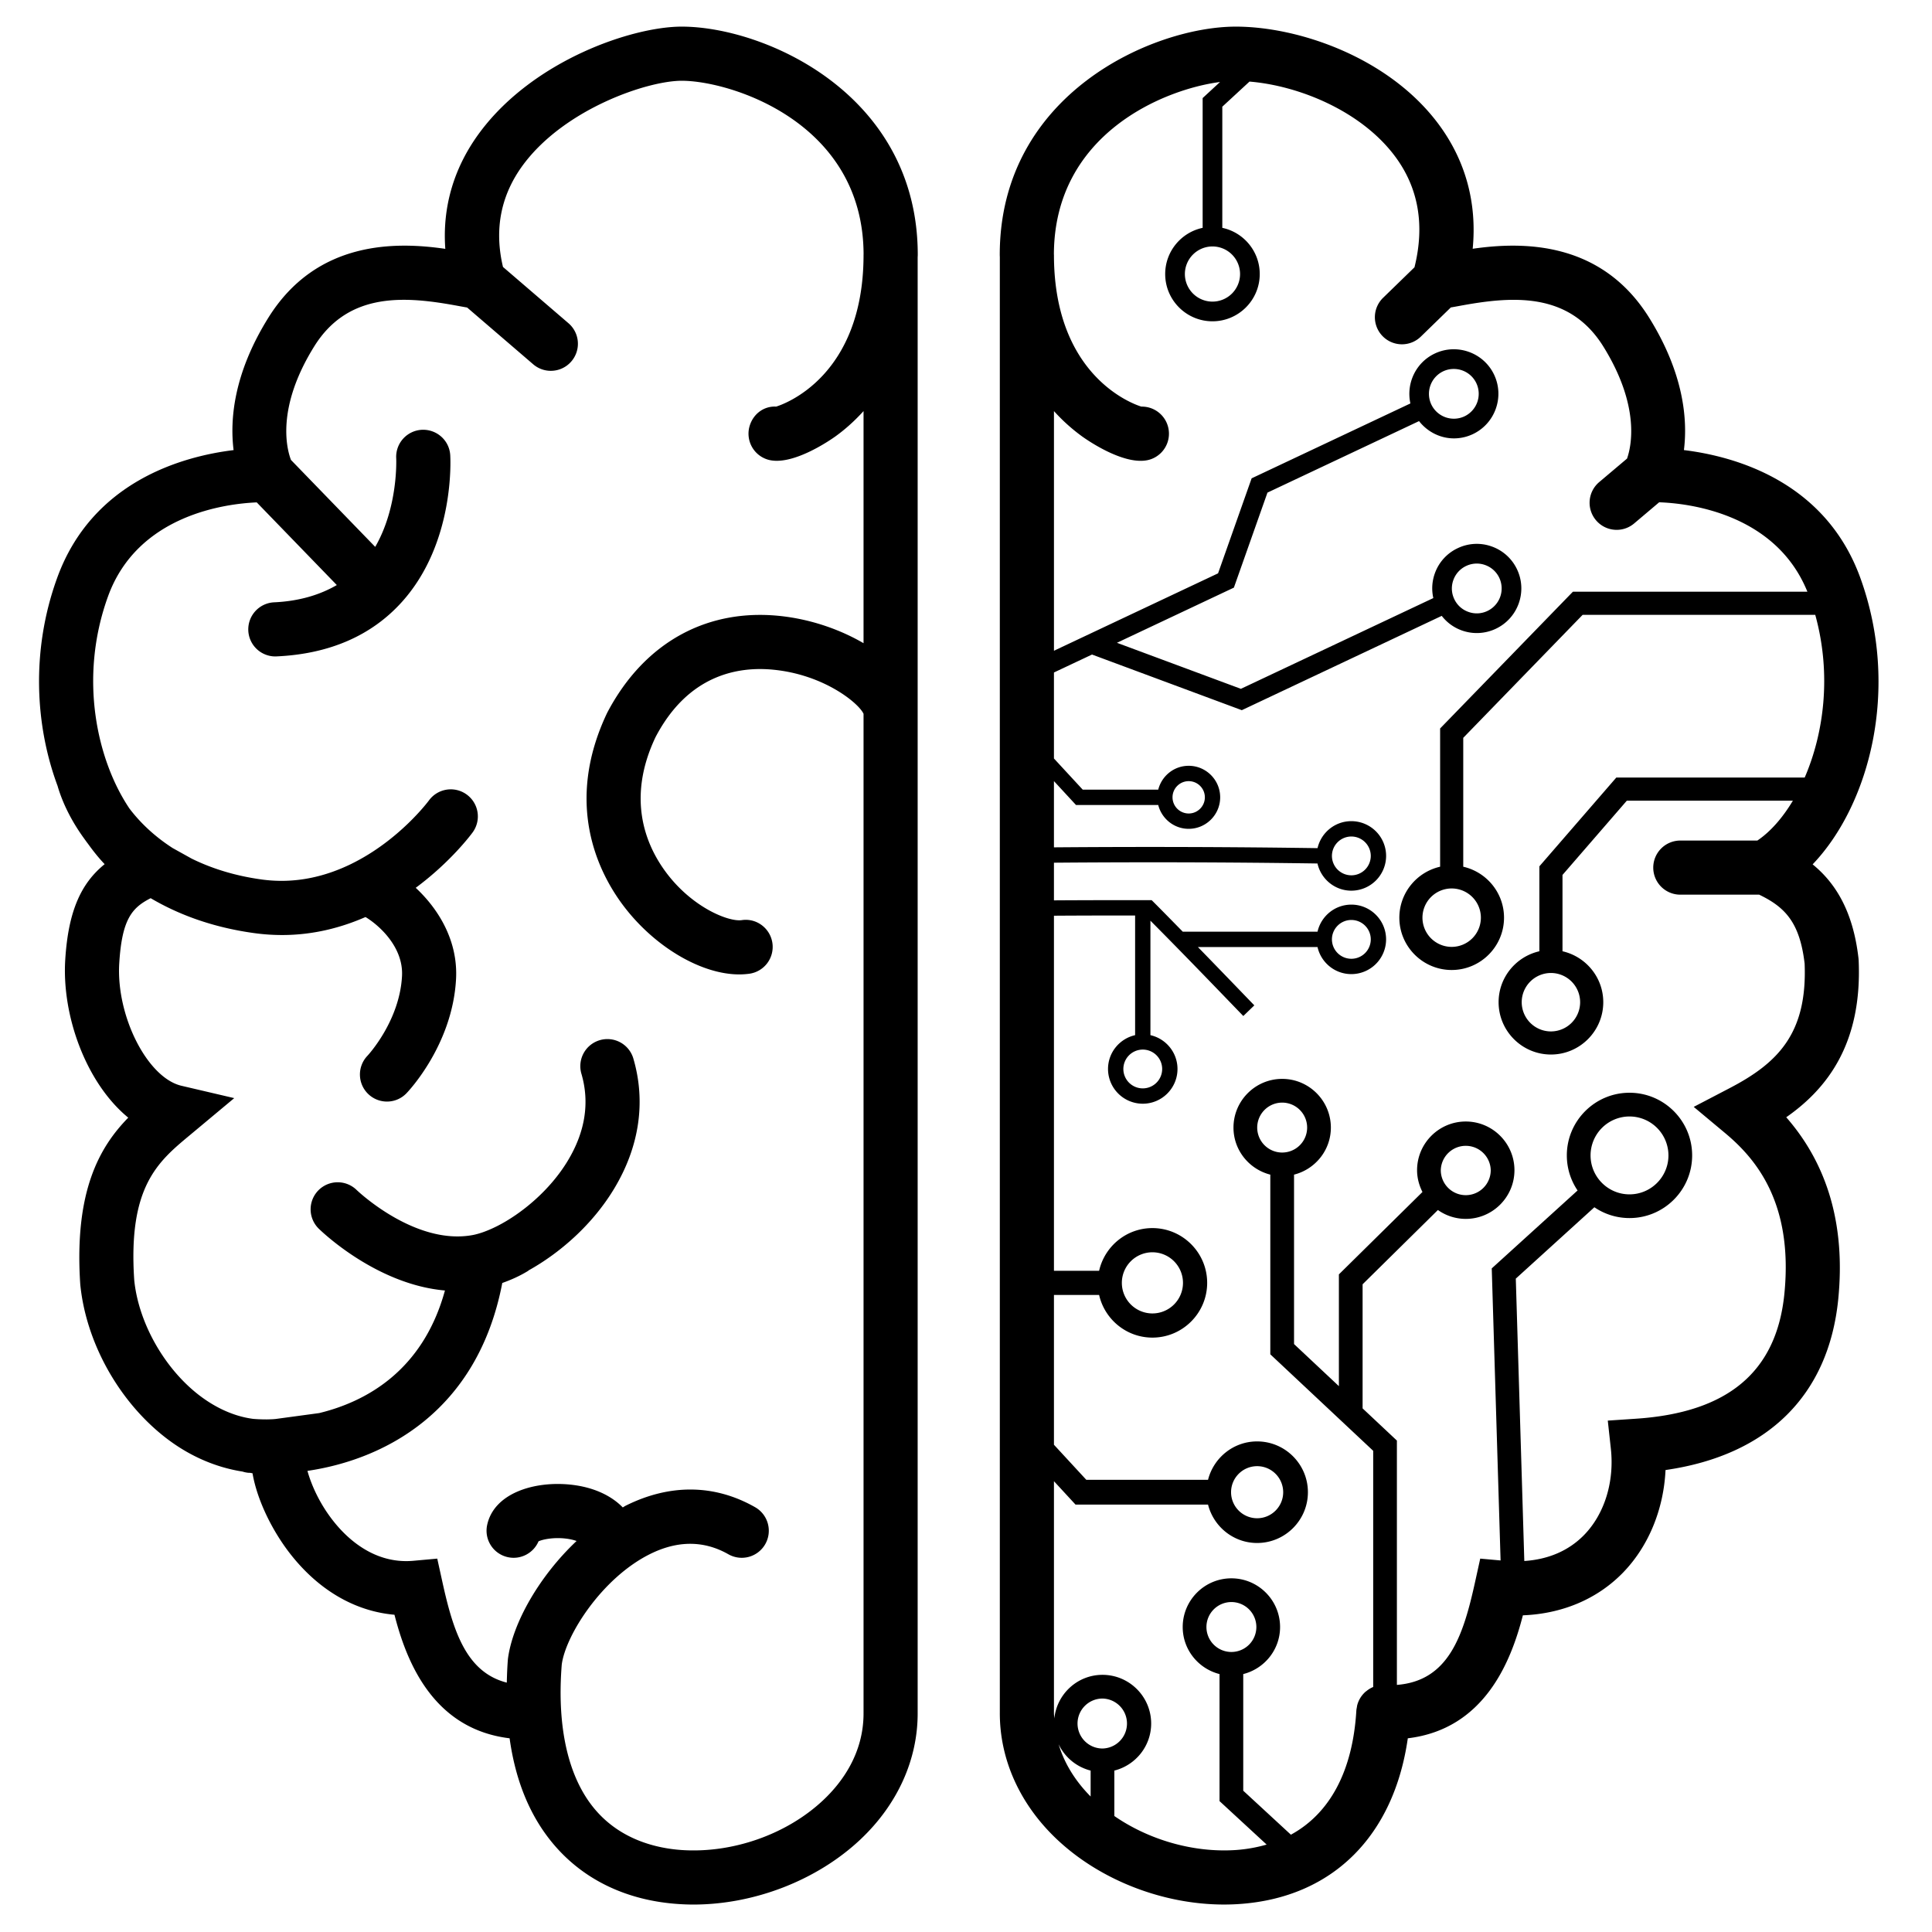
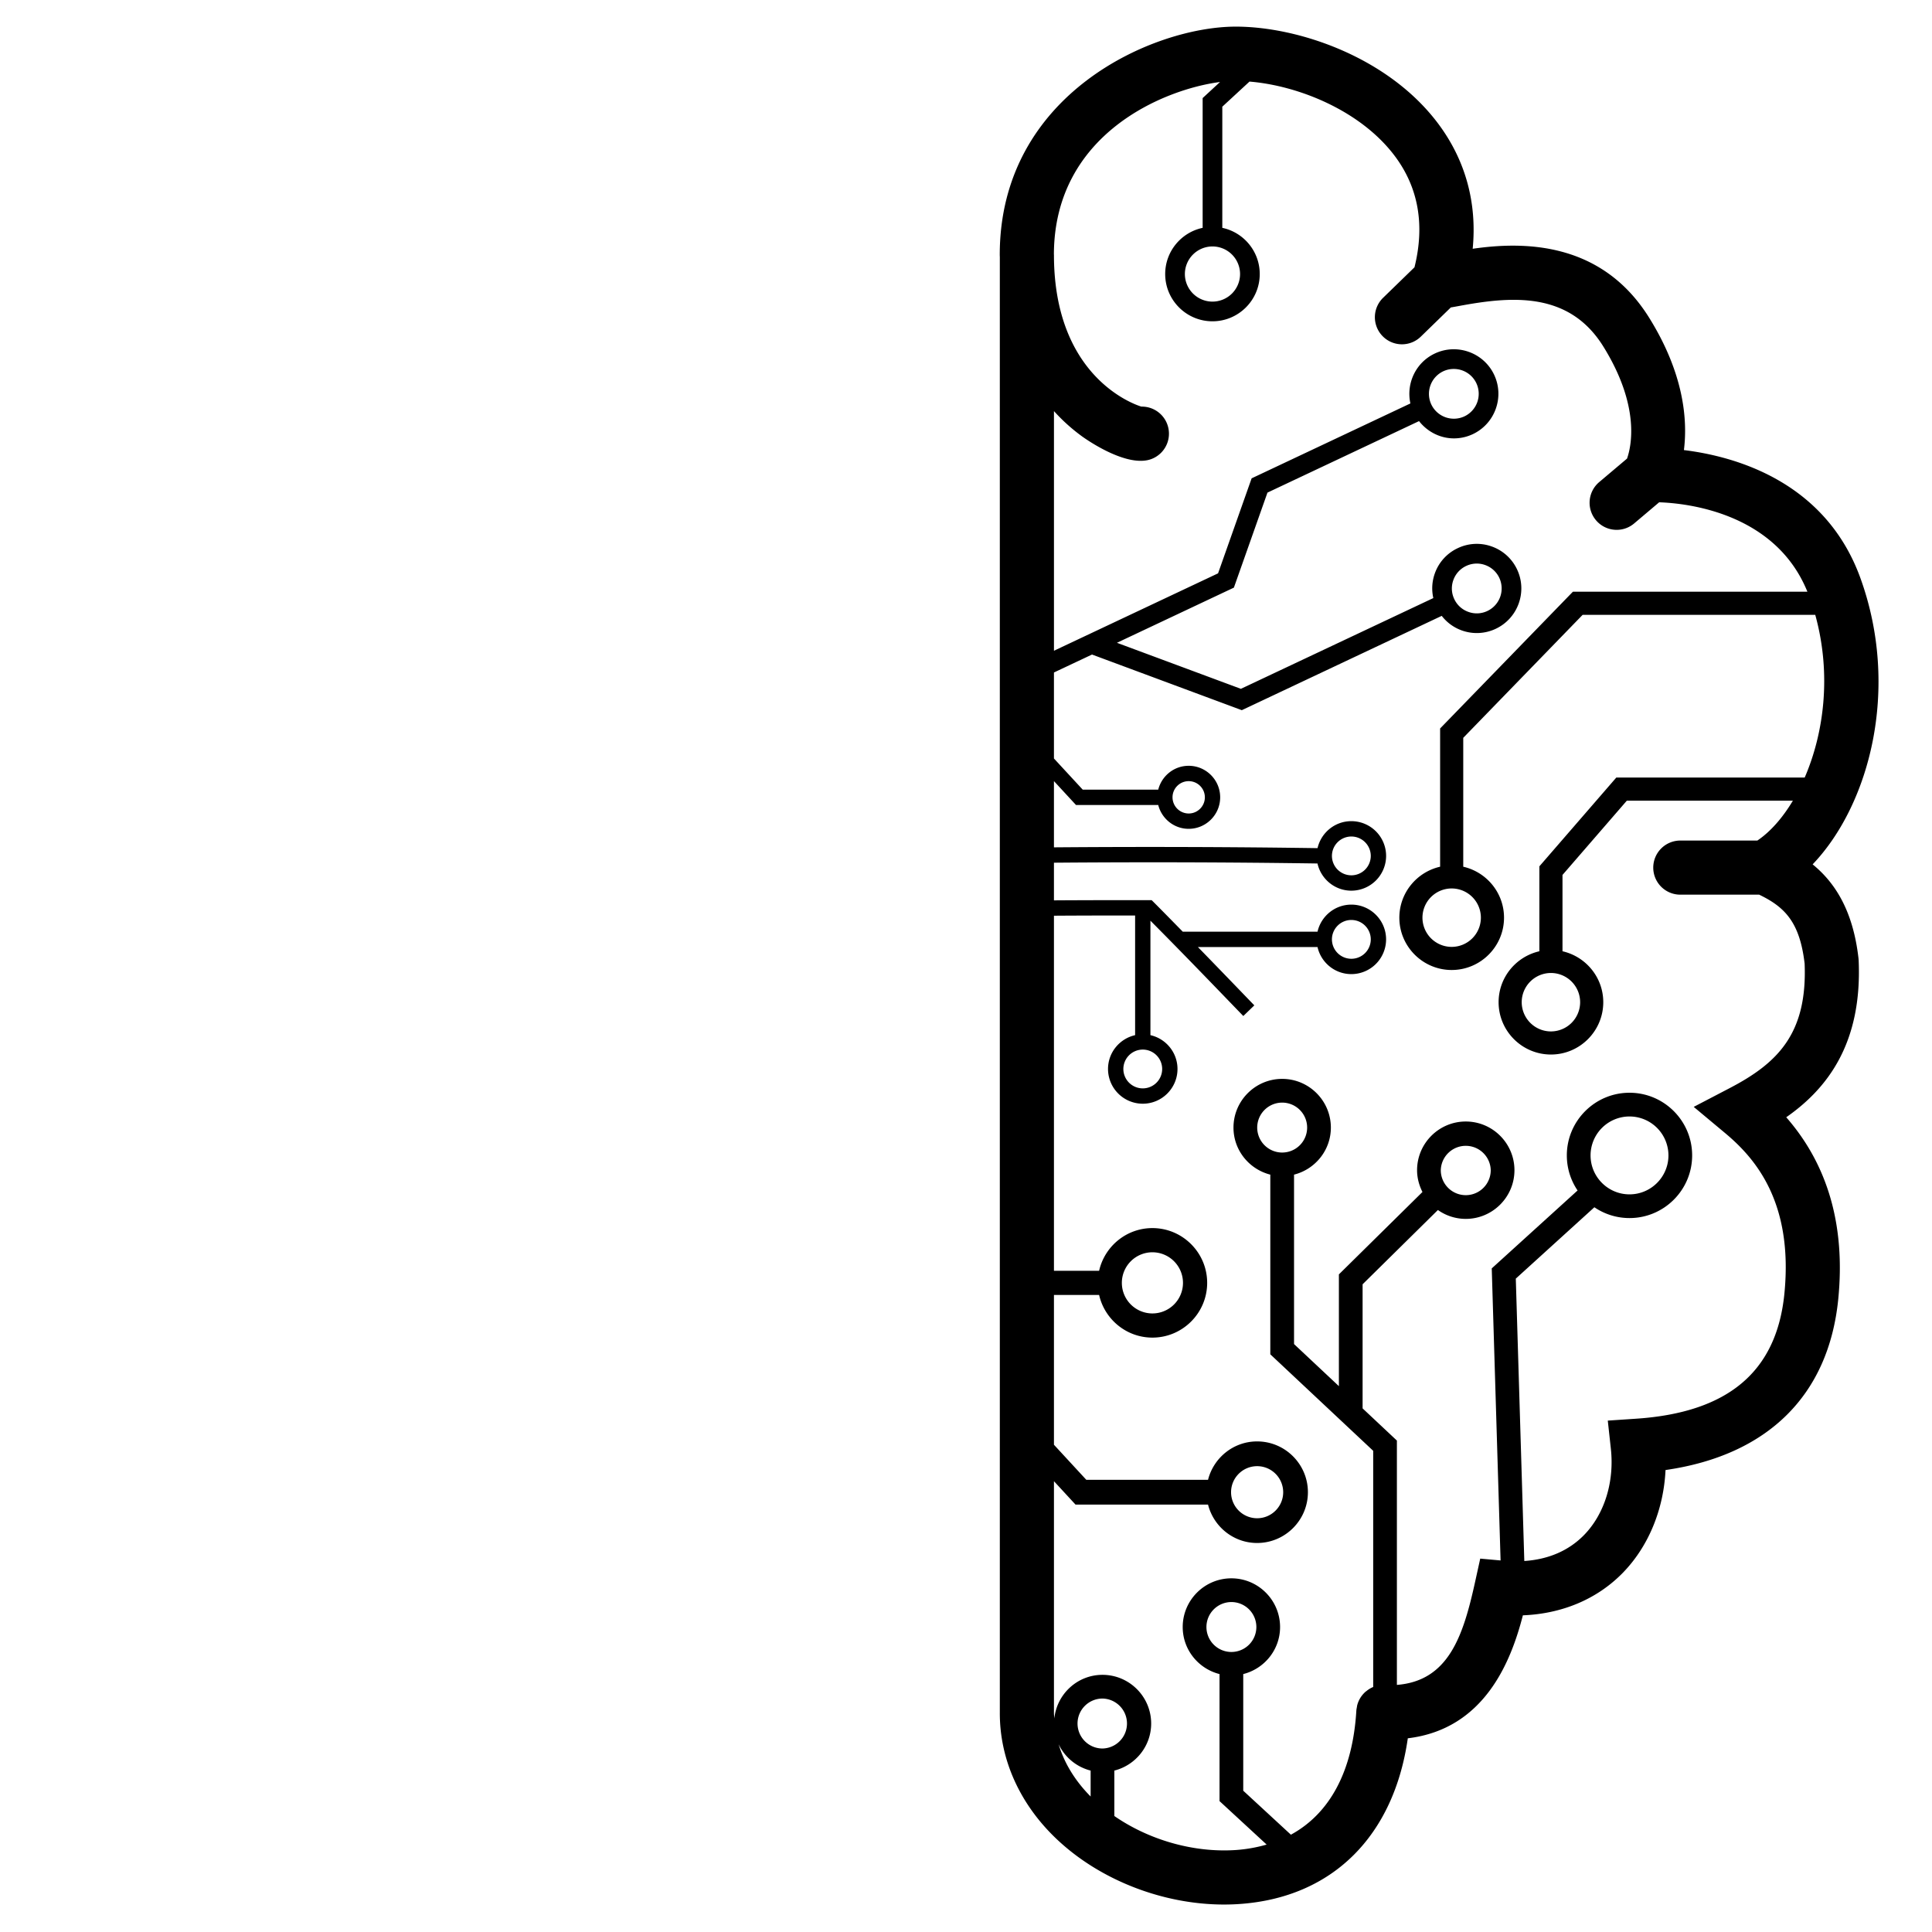
<svg xmlns="http://www.w3.org/2000/svg" viewBox="0 0 375 375" version="1.0">
  <defs>
    <clipPath id="a">
      <path d="M7 5.168h172v364.5H7zm0 0" />
    </clipPath>
    <clipPath id="b">
      <path d="M194 5.168h171v364.5H194zm0 0" />
    </clipPath>
  </defs>
  <g clip-path="url(#a)">
-     <path d="M178.137 49.473c0-31.309-29.836-44.305-45.813-44.305-9.59 0-28.64 6.473-39.07 20.36-5.117 6.816-7.422 14.574-6.82 22.773-9.508-1.387-24.954-1.719-34.356 13.383-6.77 10.875-7.469 19.836-6.738 25.68-9.871 1.21-27.473 6.042-34.266 24.866-5.113 14.145-4.219 28.735.117 40.356.008.023.008.05.016.078.969 3.266 2.703 6.79 5.215 10.219.031.047.066.094.101.14.176.243.348.489.536.727 1.027 1.43 2.105 2.781 3.253 3.984-4.476 3.641-7.05 8.903-7.648 18.555-.68 10.84 4.027 23.918 12.23 30.649-5.593 5.714-10.523 14.316-9.312 32.398 1.11 11.137 7.352 22.441 16.285 29.5 4.7 3.715 9.922 5.969 15.215 6.797.344.113.703.191 1.078.23.125.012.274.008.399.016.152.02.3.066.453.078.902 5.227 3.797 11.066 7.175 15.45 5.54 7.179 12.649 11.335 20.38 12.015 2.269 8.867 7.359 22.172 22.347 23.98 1.164 8.407 4.066 15.383 8.734 20.801 5.82 6.758 14.106 10.688 23.961 11.363.993.07 1.989.106 2.989.106 11.78 0 23.949-4.688 32.363-12.59 7.254-6.816 11.215-15.594 11.156-24.691V49.98c.004-.175.02-.335.02-.507zm-10.524 75.37c-4.343-2.534-9.633-4.421-15.11-5.152-14.796-1.972-27.386 4.778-34.667 18.696-8.328 17.547-1.742 30.765 2.922 37.086 6.055 8.203 15.285 13.66 22.719 13.66.683 0 1.351-.047 2.003-.137a5.257 5.257 0 0 0 4.442-5.957c-.418-2.871-3.09-4.879-5.953-4.441-2.524.367-9.645-2.446-14.758-9.364-3.996-5.41-7.563-14.37-1.973-26.156 6.332-12.101 16.008-13.797 23.008-13.074 9.809 1.004 16.473 6.531 17.367 8.55v193.872c.051 7.91-4.234 13.61-7.843 16.996-7.067 6.644-17.59 10.328-27.438 9.668-4.875-.336-11.734-1.953-16.723-7.746-5.289-6.14-7.554-15.992-6.574-28.239.711-5.613 7.723-16.757 17.09-21.44 5.375-2.688 10.508-2.68 15.25.015a5.25 5.25 0 0 0 7.164-1.97 5.255 5.255 0 0 0-1.973-7.163c-7.867-4.477-16.562-4.57-25.144-.281-.184.093-.356.226-.543.324-2.262-2.32-5.664-3.91-9.93-4.399-7.183-.816-15.105 1.614-16.402 7.856a5.256 5.256 0 0 0 4.082 6.21c2.488.52 4.937-.831 5.898-3.085 1.008-.461 3.59-.918 6.215-.387.457.094.844.203 1.172.32-7.312 6.891-12.46 16.047-13.328 22.918-.129 1.567-.18 3.075-.219 4.575-7.906-2.028-10.41-10.059-12.5-19.547l-.996-4.524-4.61.418c-6.69.614-11.632-3.215-14.57-6.527-3.347-3.773-5.218-8.023-6.015-10.922 14.781-2.172 33.008-11.371 37.816-36.469 1.637-.586 3.281-1.297 4.922-2.293.09-.05.156-.12.238-.18 6.012-3.355 12.297-8.796 16.52-15.777 4.926-8.144 6.23-16.898 3.762-25.316a5.25 5.25 0 0 0-6.516-3.563 5.253 5.253 0 0 0-3.566 6.52c1.636 5.59.742 11.285-2.672 16.922-3.41 5.64-8.868 10.2-13.668 12.637-.125.066-.246.117-.371.183-1.547.754-3.02 1.29-4.317 1.55-11.234 2.134-22.476-8.612-22.605-8.737a5.26 5.26 0 0 0-7.422.074 5.255 5.255 0 0 0 .066 7.43c.61.597 11.239 10.847 24.5 12.007-4.297 15.672-15.425 21.61-24.406 23.793l-8.367 1.133c-.516.067-1.016.07-1.516.094a32.07 32.07 0 0 1-2.523-.07l-.156-.012c-.079-.008-.149-.012-.188-.016-.016-.004-.027 0-.039 0-4.469-.574-8.215-2.781-10.79-4.812-6.671-5.274-11.515-14.028-12.323-22.133-1.22-18.137 4.601-22.977 10.761-28.098l8.649-7.218-10.25-2.399c-6.617-1.555-12.703-13.562-12.067-23.805.528-8.504 2.446-10.746 6.098-12.605 5.434 3.207 12.086 5.68 20.106 6.781a39.67 39.67 0 0 0 5.402.371c6.039 0 11.453-1.425 16.187-3.492 2.403 1.43 7.383 5.672 7.09 11.438-.449 8.718-6.562 15.332-6.71 15.492a5.256 5.256 0 0 0 .148 7.418 5.24 5.24 0 0 0 3.644 1.469c1.38 0 2.754-.54 3.782-1.61.367-.379 8.972-9.441 9.625-22.23.378-7.356-3.375-13.504-7.829-17.649 6.782-5.023 10.73-10.32 11.059-10.773a5.253 5.253 0 0 0-1.168-7.336 5.246 5.246 0 0 0-7.336 1.164c-.086.117-5.742 7.723-14.988 12.266v.003c-.004 0-.004 0-.008.004-4.91 2.41-10.813 3.973-17.469 3.055-5.34-.734-9.82-2.2-13.582-4.05l-3.691-2.052c-3.637-2.34-6.387-5.039-8.383-7.671-6.254-9.293-9.914-25.246-4.172-41.137 5.754-15.942 22.992-18.031 28.879-18.285l15.543 16.047c-3.363 1.949-7.387 3.132-12.172 3.351a5.26 5.26 0 0 0-5.008 5.492 5.253 5.253 0 0 0 5.246 5.012c.079 0 .16-.004.243-.008 10.265-.469 18.457-4.035 24.351-10.597 10.278-11.442 9.399-27.77 9.356-28.461-.176-2.895-2.657-5.082-5.563-4.922a5.253 5.253 0 0 0-4.922 5.566c.004.106.403 9.414-4.078 17.156L56.477 89.273c-.782-2.039-2.973-10.011 4.515-22.039 6.707-10.777 17.93-9.707 27.922-7.859.633.117 1.215.223 1.758.316l12.82 11.016a5.24 5.24 0 0 0 3.422 1.27c1.48 0 2.95-.622 3.988-1.832a5.25 5.25 0 0 0-.562-7.407L97.629 51.816c-1.746-7.336-.422-14.054 4.027-19.98 8.082-10.758 24.016-16.16 30.668-16.16 9.414 0 35.227 7.992 35.297 33.695 0 .031-.008.059-.008.09v.387c-.168 23.062-15.144 28.515-16.965 29.074-2.34-.129-4.347 1.355-5.093 3.59a5.254 5.254 0 0 0 3.32 6.648c4.703 1.559 12.43-3.844 13.293-4.465 1.613-1.16 3.52-2.777 5.445-4.902zm0 0" />
-   </g>
+     </g>
  <g clip-path="url(#b)">
    <path d="m360.762 186.379-.028-.36c-1.066-9.351-4.613-14.753-8.902-18.246 11.012-11.523 17.04-34.074 9.281-55.543-6.797-18.824-24.394-23.66-34.265-24.87.73-5.84.027-14.801-6.739-25.676-9.367-15.051-24.754-14.77-34.261-13.399.87-8.937-1.407-17.234-6.727-24.324-9.695-12.91-27.148-18.793-39.262-18.793-15.972 0-45.808 12.996-45.808 44.305 0 .156.012.297.015.449v282.433c-.058 9.133 3.903 17.915 11.157 24.727 8.414 7.906 20.586 12.586 32.359 12.586 1.004 0 2-.031 2.988-.102 18.02-1.234 29.965-13.152 32.684-32.164 14.933-1.789 20.055-15 22.336-23.87 7.62-.298 14.375-3.134 19.344-8.196 5.02-5.117 7.984-12.336 8.343-20.004 19.825-2.855 31.664-14.5 33.528-33.187 1.402-14.188-1.993-26.024-10.098-35.286 7.84-5.476 14.781-14.203 14.055-30.48zM213.996 339.383a4.85 4.85 0 0 1-4.848-4.848 4.85 4.85 0 0 1 4.848-4.848 4.849 4.849 0 0 1 0 9.696zm-2.305 4.285v5.031c-2.394-2.41-4.914-5.793-6.214-10.144a9.45 9.45 0 0 0 6.214 5.113zm124.047-132.469-6.988 3.645 6.05 5.05c5.805 4.84 13.317 13.34 11.548 31.215-1.512 15.137-10.934 23.075-28.809 24.262l-5.469.367.594 5.446c.711 6.457-1.246 12.734-5.23 16.793-2.954 3.007-6.895 4.707-11.567 5.011l-1.652-54.808 15.25-13.852a12.108 12.108 0 0 0 6.82 2.098c6.707 0 12.16-5.453 12.16-12.16s-5.453-12.164-12.16-12.164-12.164 5.457-12.164 12.164c0 2.52.77 4.859 2.086 6.804l-16.66 15.125 1.715 56.688-3.95-.356-.996 4.52c-2.308 10.492-5.14 19.2-15.18 19.992v-47.426l-6.656-6.246v-24.086l14.618-14.418a9.375 9.375 0 0 0 5.406 1.723c5.207 0 9.45-4.242 9.45-9.45 0-5.21-4.24-9.452-9.45-9.452-5.211 0-9.45 4.242-9.45 9.453 0 1.527.4 2.949 1.044 4.226l-16.22 15.996v21.692l-8.706-8.168v-32.887c4.094-1.035 7.148-4.723 7.148-9.133 0-5.21-4.242-9.453-9.449-9.453-5.21 0-9.453 4.242-9.453 9.453 0 4.41 3.055 8.094 7.148 9.133v34.875l19.97 18.73v45.844c-.481.196-.923.47-1.321.797-.078.063-.164.113-.238.18-.016.015-.032.039-.051.055a5.23 5.23 0 0 0-1.504 2.554c-.027.11-.031.227-.055.336-.039.219-.09.434-.101.66-.7 11.73-5.13 19.957-12.704 24.086l-9.25-8.539v-22.637c4.098-1.035 7.149-4.722 7.149-9.132 0-5.211-4.238-9.453-9.45-9.453-5.21 0-9.448 4.242-9.448 9.453 0 4.41 3.05 8.093 7.148 9.132v24.657l9.144 8.437c-1.87.54-3.863.91-6.007 1.059-8.176.543-16.801-1.942-23.555-6.602v-8.82c4.098-1.035 7.148-4.723 7.148-9.133 0-5.21-4.238-9.45-9.449-9.45-4.875 0-8.855 3.728-9.351 8.478-.02-.395-.075-.77-.07-1.172V287.5l4.183 4.535h25.723c1.082 4.274 4.925 7.457 9.527 7.457 5.437 0 9.86-4.422 9.86-9.855 0-5.438-4.423-9.86-9.86-9.86-4.602 0-8.445 3.184-9.527 7.457h-23.622l-6.285-6.812v-29.074h8.766c1.074 4.73 5.297 8.28 10.344 8.28 5.86 0 10.629-4.769 10.629-10.628 0-5.86-4.77-10.629-10.63-10.629-5.05 0-9.269 3.55-10.343 8.285h-8.766v-68.918c5.348-.035 10.426-.043 15.754-.043v23.227c-3.004.68-5.258 3.36-5.258 6.566a6.75 6.75 0 0 0 6.746 6.742c3.715 0 6.739-3.023 6.739-6.742 0-3.207-2.25-5.886-5.254-6.566v-22.215c5.418 5.445 10.687 10.895 15.976 16.379l2.051 2.121 2.14-2.066-2.046-2.121c-2.965-3.075-5.926-6.141-8.906-9.2h23.218c.68 3.004 3.356 5.254 6.567 5.254a6.748 6.748 0 0 0 6.742-6.742c0-3.719-3.023-6.746-6.742-6.746-3.211 0-5.887 2.254-6.567 5.258h-26.152c-1.863-1.899-3.715-3.797-5.61-5.696l-.437-.433h-.617c-6.316 0-12.129.004-18.344.043v-7.309c17.13-.14 34.301-.094 51.153.153.675 3.011 3.359 5.277 6.574 5.277a6.755 6.755 0 0 0 6.746-6.746 6.75 6.75 0 0 0-6.746-6.746c-3.203 0-5.875 2.242-6.563 5.238-16.859-.246-34.035-.29-51.164-.156v-12.856l4.278 4.633h15.964c.672 2.652 3.055 4.629 5.91 4.629 3.372 0 6.114-2.746 6.114-6.117s-2.742-6.117-6.113-6.117c-2.856 0-5.239 1.976-5.91 4.629h-14.657l-5.586-6.047V130.53l7.39-3.484 29.075 10.8 38.805-18.308a8.543 8.543 0 0 0 3.879 2.824 8.613 8.613 0 0 0 6.61-.316c4.312-2.035 6.171-7.2 4.136-11.516a8.594 8.594 0 0 0-4.902-4.453 8.57 8.57 0 0 0-6.61.32 8.56 8.56 0 0 0-4.453 4.899 8.573 8.573 0 0 0-.293 4.789l-37.352 17.617-24.058-8.937 22.7-10.707 6.515-18.442 29.422-13.879c1.656 2.11 4.148 3.352 6.773 3.352a8.603 8.603 0 0 0 3.672-.824c4.312-2.036 6.168-7.204 4.137-11.516-2.036-4.313-7.207-6.164-11.516-4.133-3.719 1.754-5.594 5.836-4.742 9.692L242.94 92.844l-6.515 18.441-31.852 15.024V79.793a35.26 35.26 0 0 0 5.442 4.902c.863.621 8.554 6.04 13.297 4.465a5.256 5.256 0 0 0-1.664-10.238h-.11c-1.824-.559-16.816-6.02-16.965-29.117v-.344c0-.027-.008-.055-.012-.082.06-23.32 21.274-32.04 32.25-33.465l-3.378 3.121v25.188c-4.149.879-7.27 4.562-7.27 8.968 0 5.059 4.117 9.172 9.176 9.172 5.058 0 9.176-4.113 9.176-9.172 0-4.406-3.121-8.09-7.266-8.968V20.71l5.277-4.875c9.578.789 21.618 5.68 28.192 14.434 4.613 6.14 5.87 13.414 3.832 21.613l-6.094 5.922a5.252 5.252 0 0 0-.105 7.43 5.246 5.246 0 0 0 7.43.105l5.823-5.664c.52-.086 1.067-.188 1.66-.297 10-1.848 21.22-2.914 27.926 7.855 7.27 11.688 5.414 19.524 4.618 21.778l-5.407 4.566a5.251 5.251 0 0 0-.62 7.402 5.236 5.236 0 0 0 4.015 1.864 5.242 5.242 0 0 0 3.387-1.239l4.859-4.109c5.477.184 22.566 2.047 28.773 17.36h-45.52l-25.769 26.539v26.835c-4.52 1.028-7.914 5.063-7.914 9.891 0 5.598 4.559 10.156 10.157 10.156 5.601 0 10.16-4.558 10.16-10.156 0-4.828-3.395-8.863-7.914-9.89v-25.016l23.175-23.875h45.149c3.223 11.66 1.637 23.066-2.05 31.586h-36.567l-14.93 17.23v16.485c-4.52 1.027-7.914 5.062-7.914 9.886 0 5.598 4.558 10.157 10.16 10.157 5.598 0 10.156-4.559 10.156-10.157 0-4.824-3.394-8.859-7.914-9.886v-14.813l12.489-14.418H348c-2.047 3.418-4.43 6.082-6.898 7.742h-14.954a5.256 5.256 0 0 0-5.253 5.254 5.255 5.255 0 0 0 5.253 5.25h15.309c5.063 2.438 7.879 5.414 8.82 13.375.543 13.528-5.16 19.281-14.539 24.168zm-27.011 13.067a7.564 7.564 0 0 1 7.558-7.559 7.564 7.564 0 0 1 7.559 7.559c0 4.168-3.39 7.558-7.559 7.558-4.168 0-7.558-3.39-7.558-7.558zm-29.07 2.867a4.849 4.849 0 0 1 9.695 0 4.85 4.85 0 0 1-4.848 4.847 4.85 4.85 0 0 1-4.848-4.847zm-30.786-3.426a4.849 4.849 0 0 1-4.848-4.844 4.85 4.85 0 0 1 4.848-4.847 4.849 4.849 0 0 1 4.844 4.847 4.848 4.848 0 0 1-4.844 4.844zm-9.86 96.941a4.848 4.848 0 0 1-4.843-4.843 4.849 4.849 0 0 1 4.844-4.848 4.85 4.85 0 0 1 4.847 4.848 4.849 4.849 0 0 1-4.847 4.843zm-.062-31.011c0-2.79 2.27-5.055 5.059-5.055a5.061 5.061 0 0 1 5.058 5.055c0 2.789-2.27 5.054-5.058 5.054a5.061 5.061 0 0 1-5.059-5.054zm-21.199-40.633a5.942 5.942 0 0 1 5.934-5.938 5.942 5.942 0 0 1 5.933 5.938 5.938 5.938 0 0 1-5.933 5.934 5.94 5.94 0 0 1-5.934-5.934zm4.063-45.281a3.773 3.773 0 0 1 3.765 3.765 3.77 3.77 0 0 1-3.766 3.766 3.773 3.773 0 0 1-3.769-3.766 3.776 3.776 0 0 1 3.77-3.765zm36.714-21.391a3.773 3.773 0 0 1 3.77-3.766 3.771 3.771 0 0 1 3.77 3.766 3.771 3.771 0 0 1-3.77 3.766 3.773 3.773 0 0 1-3.77-3.766zm0-16.2a3.773 3.773 0 0 1 3.77-3.765 3.773 3.773 0 0 1 3.77 3.766 3.771 3.771 0 0 1-3.77 3.765 3.773 3.773 0 0 1-3.77-3.765zm-30.941-11.374c0-1.73 1.41-3.137 3.137-3.137 1.73 0 3.14 1.406 3.14 3.137 0 1.73-1.41 3.14-3.14 3.14a3.145 3.145 0 0 1-3.137-3.14zm54.508-42.168a4.795 4.795 0 0 1 2.488-2.738 4.81 4.81 0 0 1 2.055-.465c.55 0 1.105.093 1.636.289a4.788 4.788 0 0 1 2.739 2.484 4.841 4.841 0 0 1-2.309 6.43 4.777 4.777 0 0 1-3.695.176 4.77 4.77 0 0 1-2.735-2.485 4.77 4.77 0 0 1-.18-3.691zm-1.969-40.52a4.823 4.823 0 0 1 2.059-.457c1.812 0 3.55 1.02 4.375 2.766a4.84 4.84 0 0 1-2.309 6.433 4.846 4.846 0 0 1-6.434-2.308 4.846 4.846 0 0 1 2.309-6.434zM235.34 47.836a5.361 5.361 0 0 1 5.355 5.355 5.36 5.36 0 0 1-5.355 5.352 5.36 5.36 0 0 1-5.356-5.352 5.361 5.361 0 0 1 5.356-5.355zm46.43 124.613a5.676 5.676 0 0 1 5.668 5.672 5.675 5.675 0 0 1-5.668 5.668 5.676 5.676 0 0 1-5.672-5.668 5.676 5.676 0 0 1 5.672-5.672zm19.265 16.406a5.678 5.678 0 0 1 5.668 5.672 5.678 5.678 0 0 1-5.668 5.672 5.681 5.681 0 0 1-5.672-5.672 5.681 5.681 0 0 1 5.672-5.672zm0 0" />
  </g>
</svg>